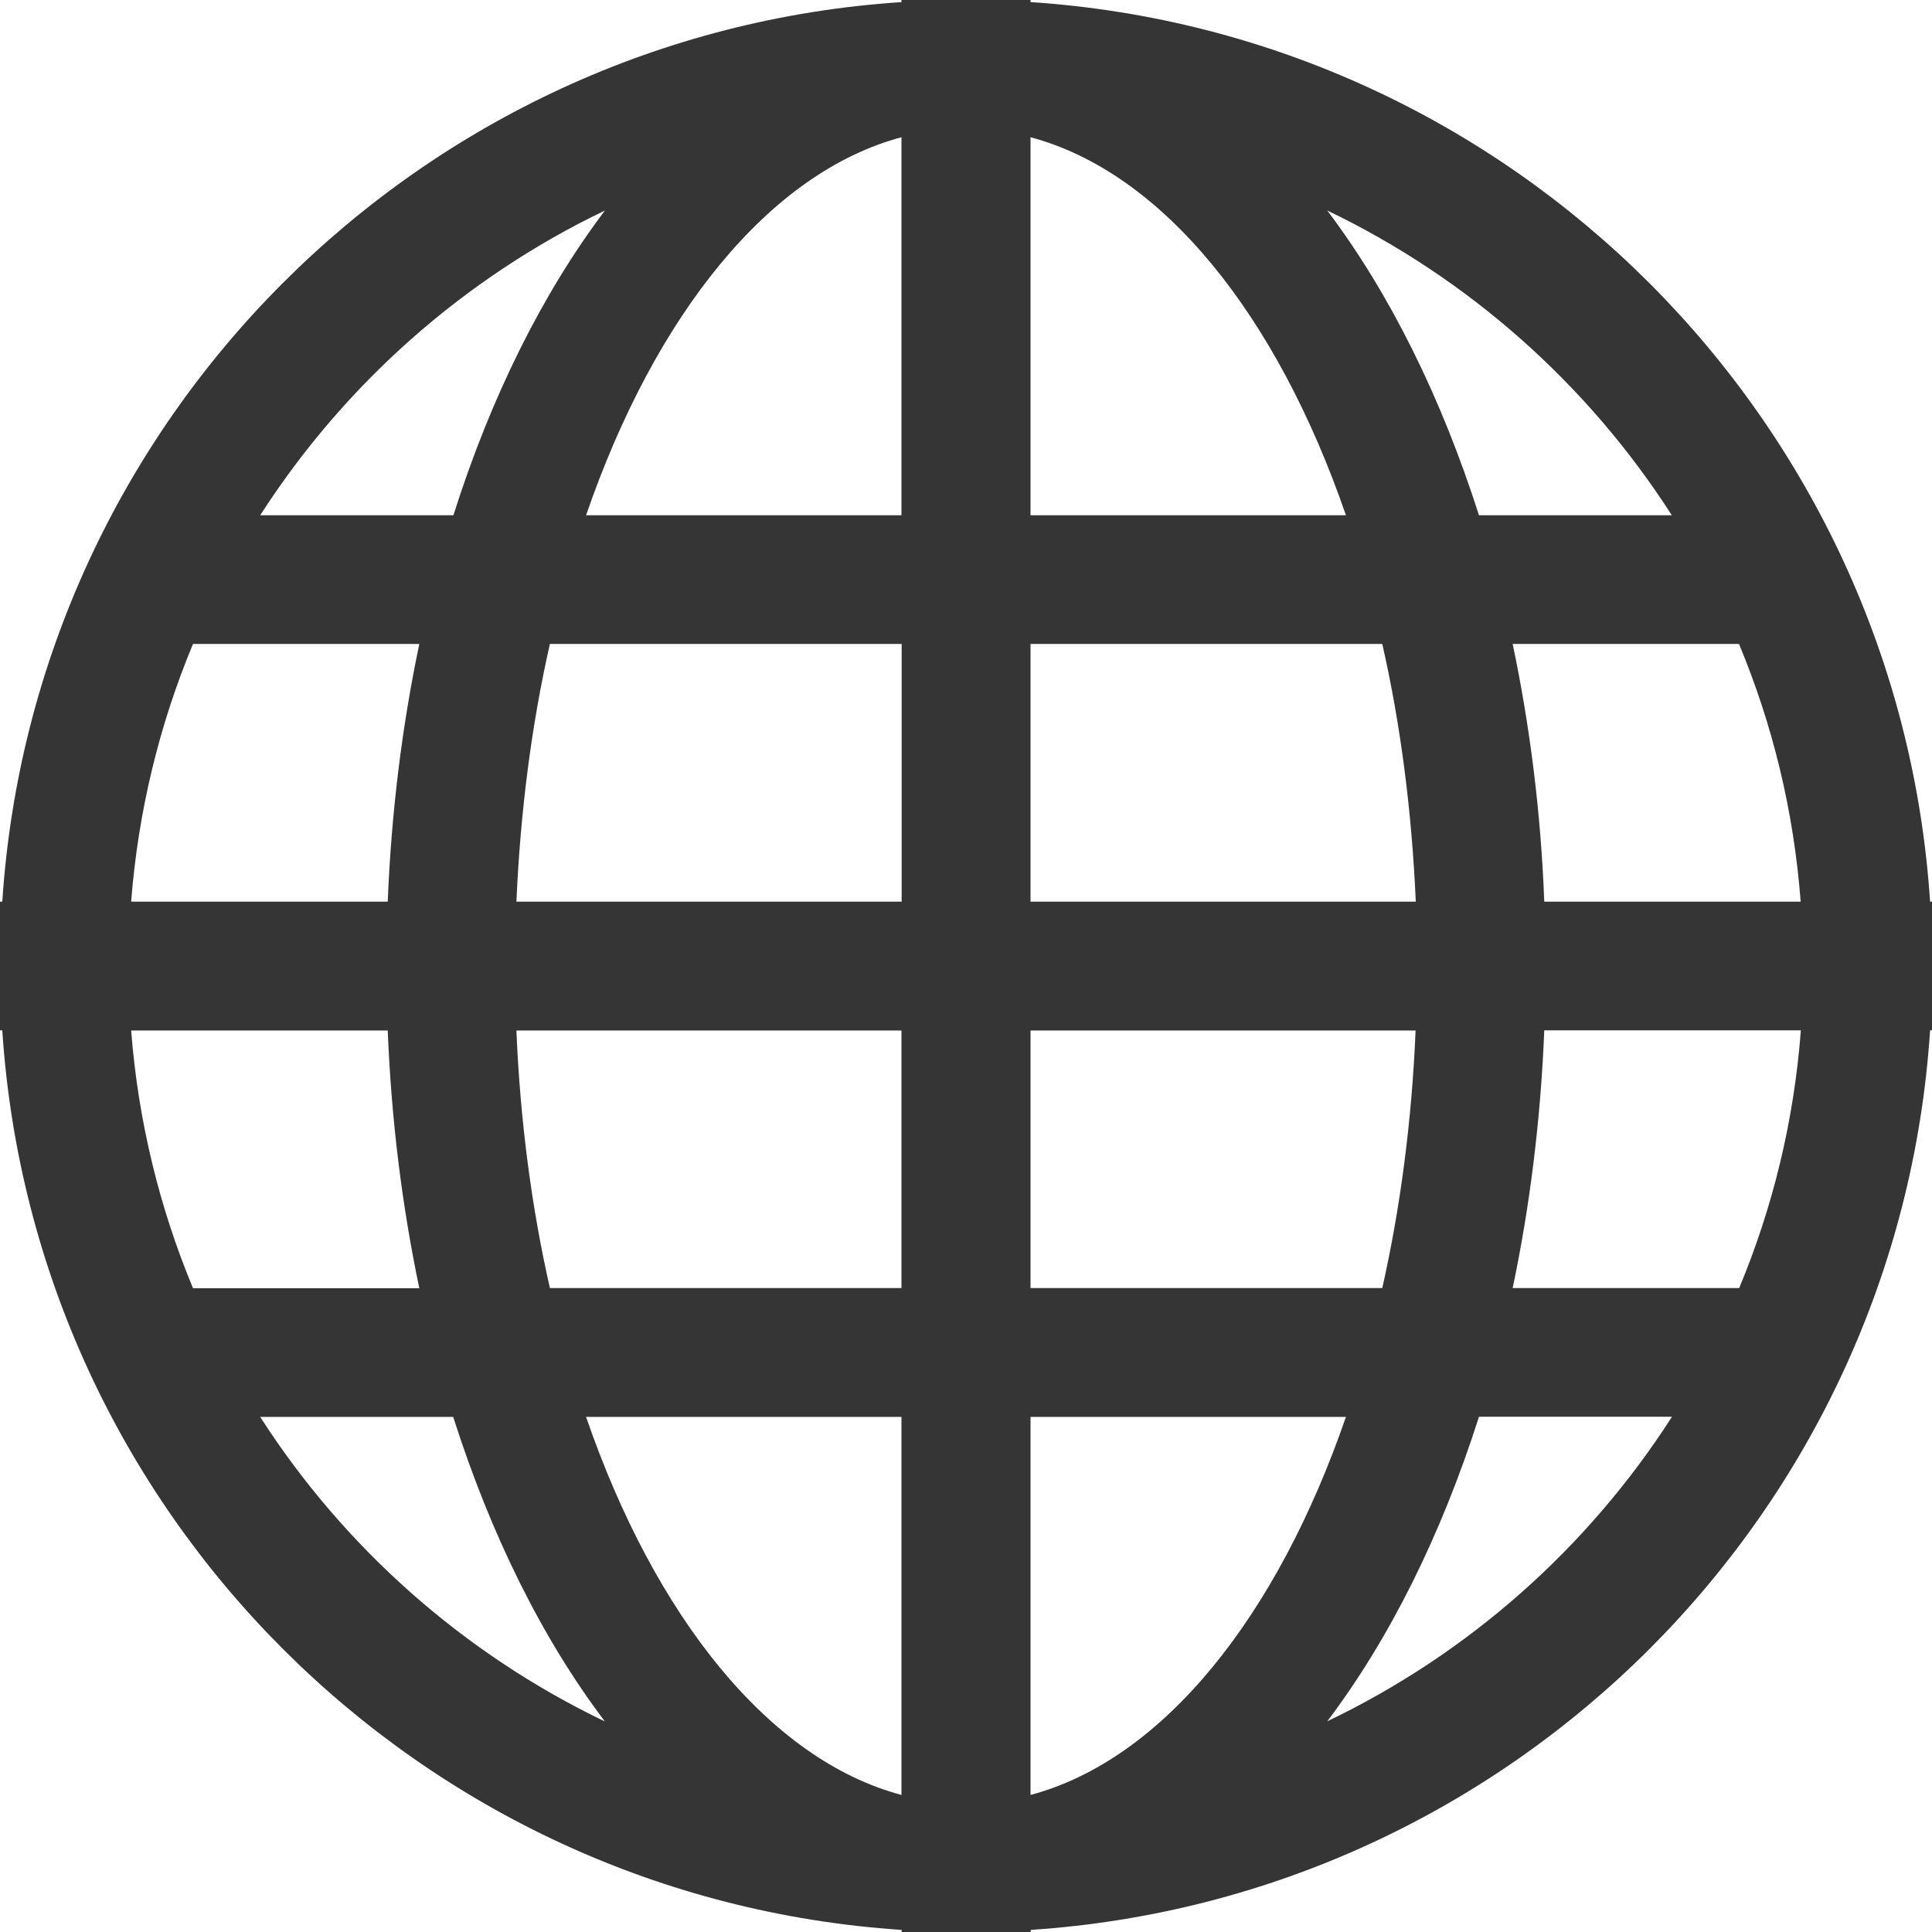
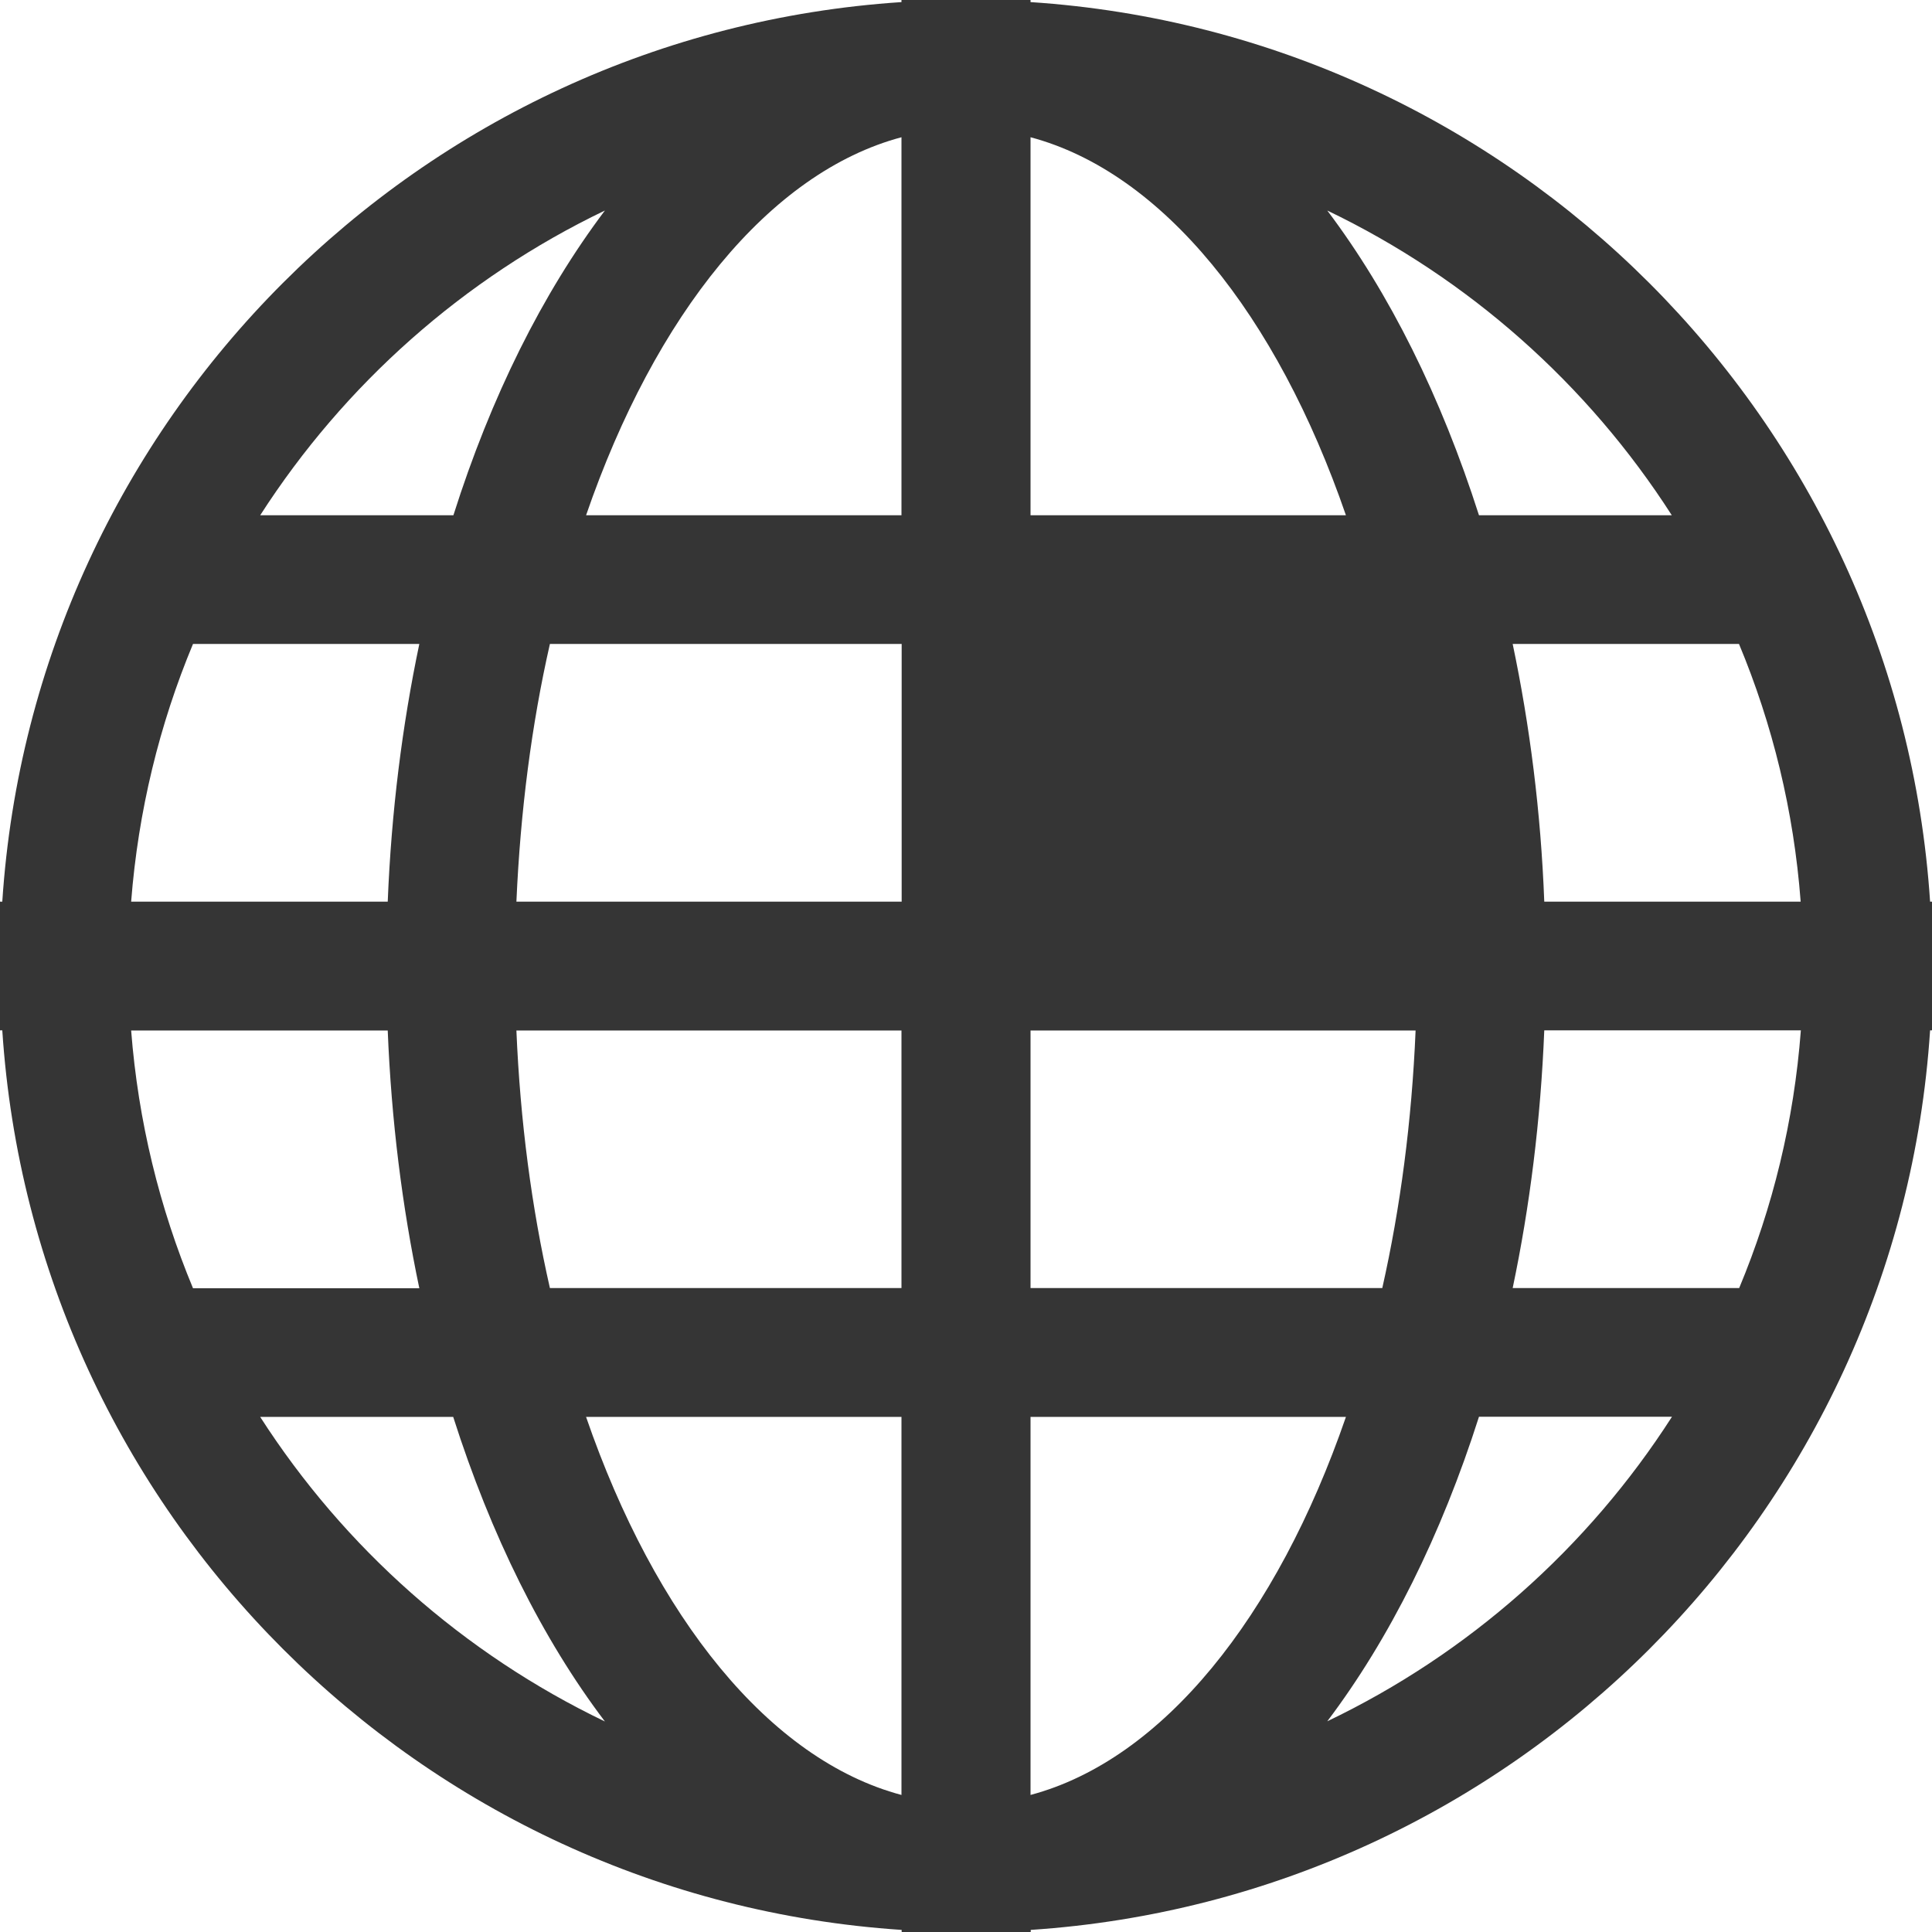
<svg xmlns="http://www.w3.org/2000/svg" version="1.1" id="Layer_1" x="0px" y="0px" width="10.15px" height="10.151px" viewBox="0 0 10.15 10.151" enable-background="new 0 0 10.15 10.151" xml:space="preserve">
  <g>
-     <path fill="#353535" d="M5.414,0.011V0H5.075H4.736v0.011C2.203,0.178,0.178,2.203,0.012,4.737H0v0.338v0.338h0.012   c0.166,2.534,2.191,4.558,4.725,4.726v0.012h0.339h0.339v-0.012c2.533-0.168,4.559-2.191,4.725-4.726h0.012V5.075V4.737h-0.012   C9.973,2.203,7.947,0.178,5.414,0.011z M3.178,1.106C2.85,1.541,2.579,2.085,2.382,2.707H1.367   C1.809,2.019,2.436,1.462,3.178,1.106z M1.014,3.383h1.189c-0.09,0.428-0.147,0.882-0.166,1.354H0.689   C0.726,4.261,0.838,3.805,1.014,3.383z M0.689,5.414h1.348c0.019,0.472,0.076,0.926,0.166,1.354H1.014   C0.838,6.345,0.726,5.89,0.689,5.414z M1.367,7.444h1.014c0.198,0.621,0.468,1.166,0.797,1.6C2.436,8.688,1.809,8.132,1.367,7.444z    M4.736,9.43C4.042,9.245,3.442,8.497,3.079,7.444h1.657V9.43z M4.736,6.767H2.889C2.793,6.345,2.733,5.89,2.713,5.414h2.023V6.767   z M4.736,4.737H2.713c0.021-0.476,0.08-0.932,0.176-1.354h1.848V4.737z M4.736,2.707H3.079c0.363-1.054,0.963-1.801,1.657-1.986   V2.707z M8.783,2.707H7.77C7.571,2.085,7.301,1.541,6.973,1.106C7.715,1.462,8.342,2.019,8.783,2.707z M5.414,0.721   c0.694,0.185,1.294,0.932,1.657,1.986H5.414V0.721z M5.414,3.383h1.848c0.096,0.422,0.155,0.877,0.176,1.354H5.414V3.383z    M5.414,5.414h2.023C7.417,5.89,7.357,6.345,7.262,6.767H5.414V5.414z M5.414,9.43V7.444h1.657C6.708,8.497,6.108,9.245,5.414,9.43   z M6.973,9.043c0.328-0.434,0.599-0.979,0.797-1.6h1.014C8.342,8.132,7.715,8.688,6.973,9.043z M9.137,6.767H7.947   c0.09-0.428,0.147-0.882,0.166-1.354h1.348C9.425,5.89,9.313,6.345,9.137,6.767z M8.113,4.737C8.095,4.265,8.037,3.811,7.947,3.383   h1.189c0.176,0.422,0.288,0.877,0.324,1.354H8.113z" />
+     <path fill="#353535" d="M5.414,0.011V0H5.075H4.736v0.011C2.203,0.178,0.178,2.203,0.012,4.737H0v0.338v0.338h0.012   c0.166,2.534,2.191,4.558,4.725,4.726v0.012h0.339h0.339v-0.012c2.533-0.168,4.559-2.191,4.725-4.726h0.012V5.075V4.737h-0.012   C9.973,2.203,7.947,0.178,5.414,0.011z M3.178,1.106C2.85,1.541,2.579,2.085,2.382,2.707H1.367   C1.809,2.019,2.436,1.462,3.178,1.106z M1.014,3.383h1.189c-0.09,0.428-0.147,0.882-0.166,1.354H0.689   C0.726,4.261,0.838,3.805,1.014,3.383z M0.689,5.414h1.348c0.019,0.472,0.076,0.926,0.166,1.354H1.014   C0.838,6.345,0.726,5.89,0.689,5.414z M1.367,7.444h1.014c0.198,0.621,0.468,1.166,0.797,1.6C2.436,8.688,1.809,8.132,1.367,7.444z    M4.736,9.43C4.042,9.245,3.442,8.497,3.079,7.444h1.657V9.43z M4.736,6.767H2.889C2.793,6.345,2.733,5.89,2.713,5.414h2.023V6.767   z M4.736,4.737H2.713c0.021-0.476,0.08-0.932,0.176-1.354h1.848V4.737z M4.736,2.707H3.079c0.363-1.054,0.963-1.801,1.657-1.986   V2.707z M8.783,2.707H7.77C7.571,2.085,7.301,1.541,6.973,1.106C7.715,1.462,8.342,2.019,8.783,2.707z M5.414,0.721   c0.694,0.185,1.294,0.932,1.657,1.986H5.414V0.721z M5.414,3.383h1.848c0.096,0.422,0.155,0.877,0.176,1.354V3.383z    M5.414,5.414h2.023C7.417,5.89,7.357,6.345,7.262,6.767H5.414V5.414z M5.414,9.43V7.444h1.657C6.708,8.497,6.108,9.245,5.414,9.43   z M6.973,9.043c0.328-0.434,0.599-0.979,0.797-1.6h1.014C8.342,8.132,7.715,8.688,6.973,9.043z M9.137,6.767H7.947   c0.09-0.428,0.147-0.882,0.166-1.354h1.348C9.425,5.89,9.313,6.345,9.137,6.767z M8.113,4.737C8.095,4.265,8.037,3.811,7.947,3.383   h1.189c0.176,0.422,0.288,0.877,0.324,1.354H8.113z" />
  </g>
</svg>